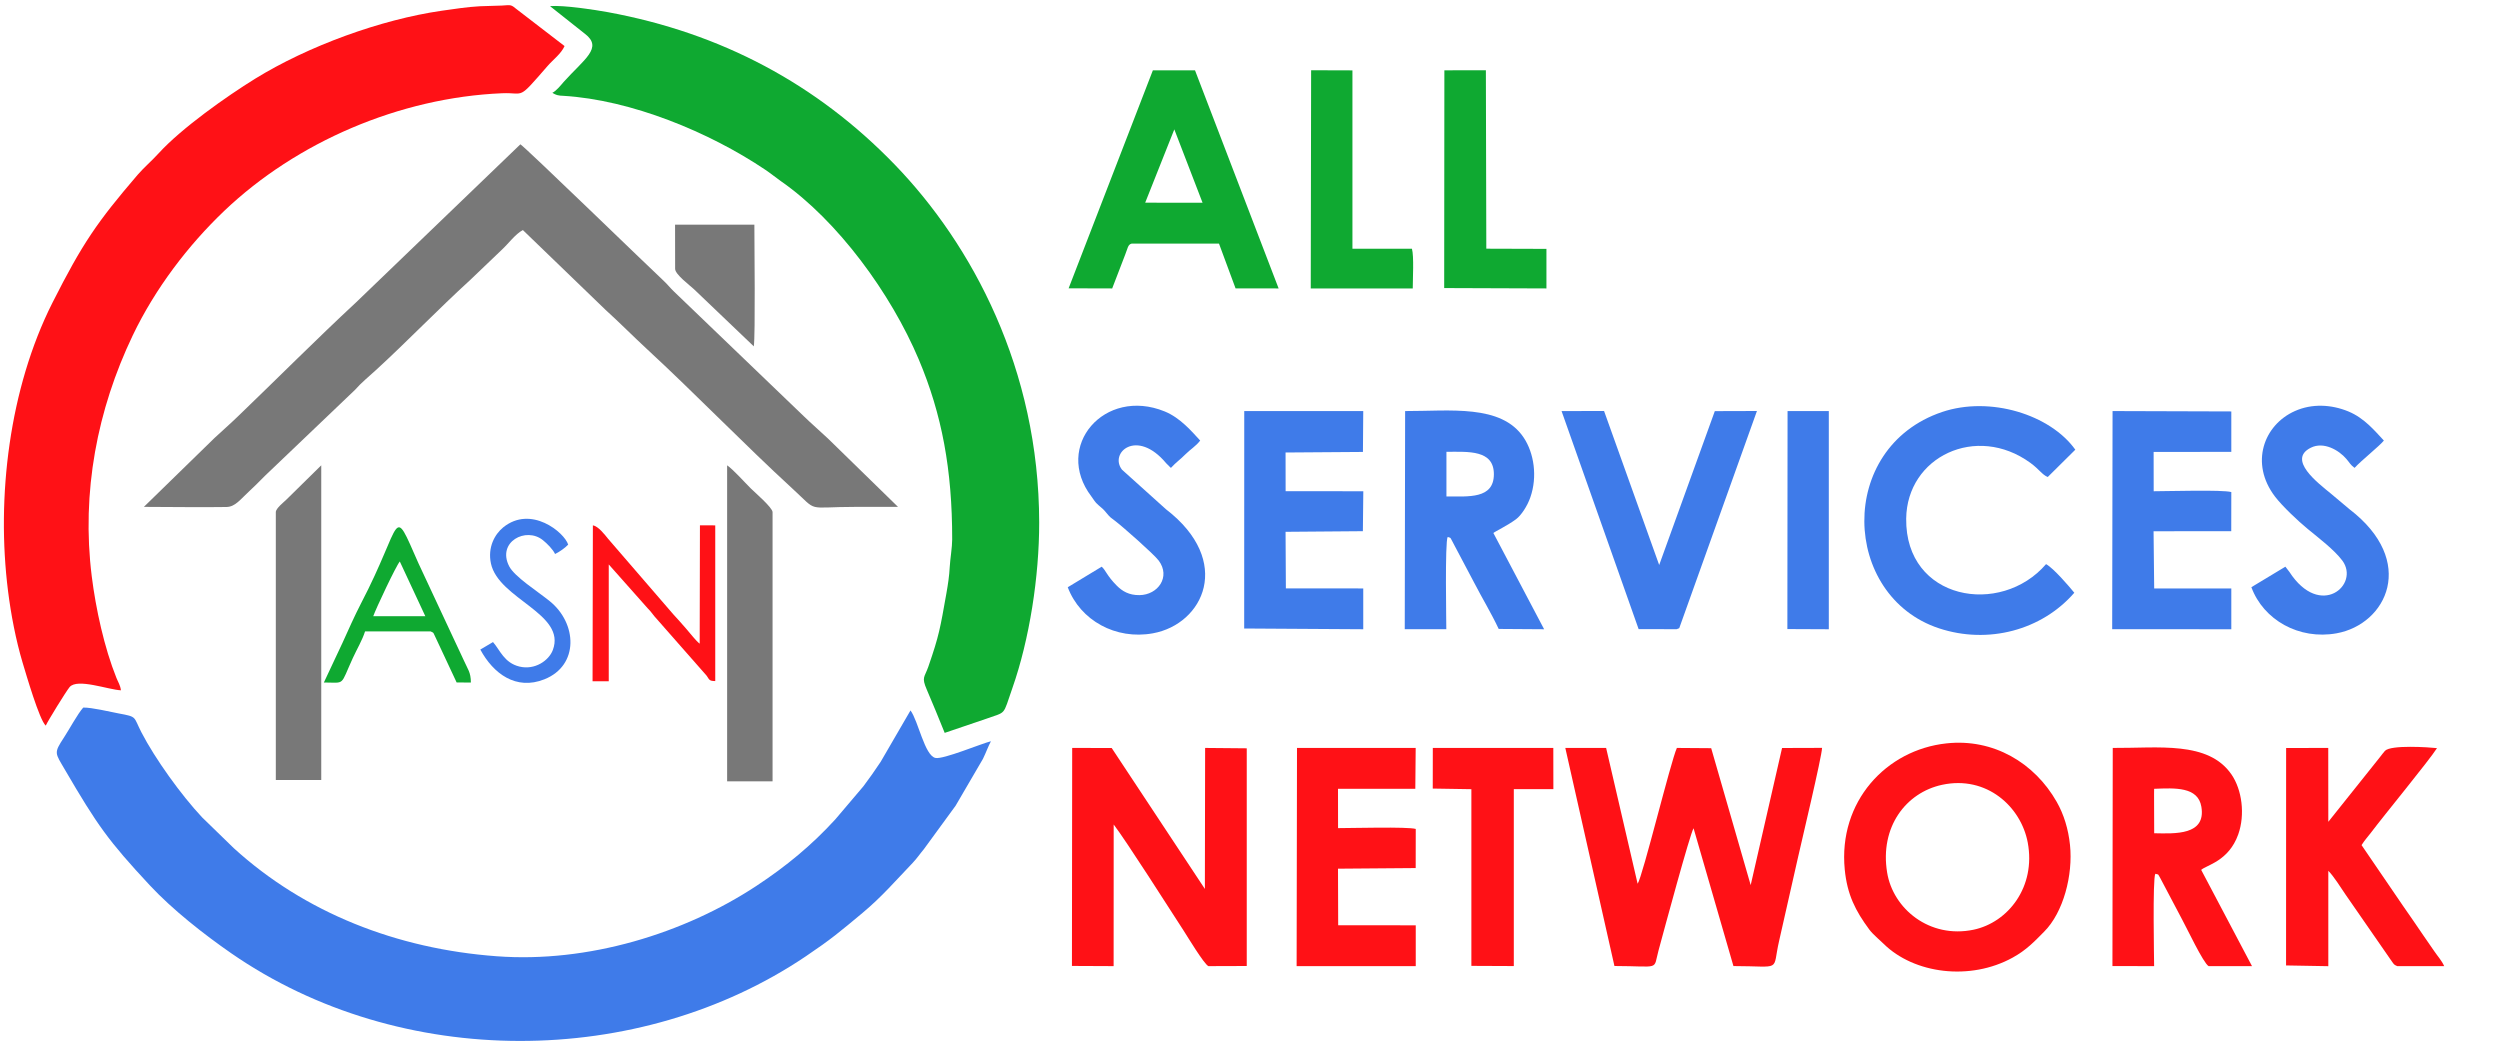
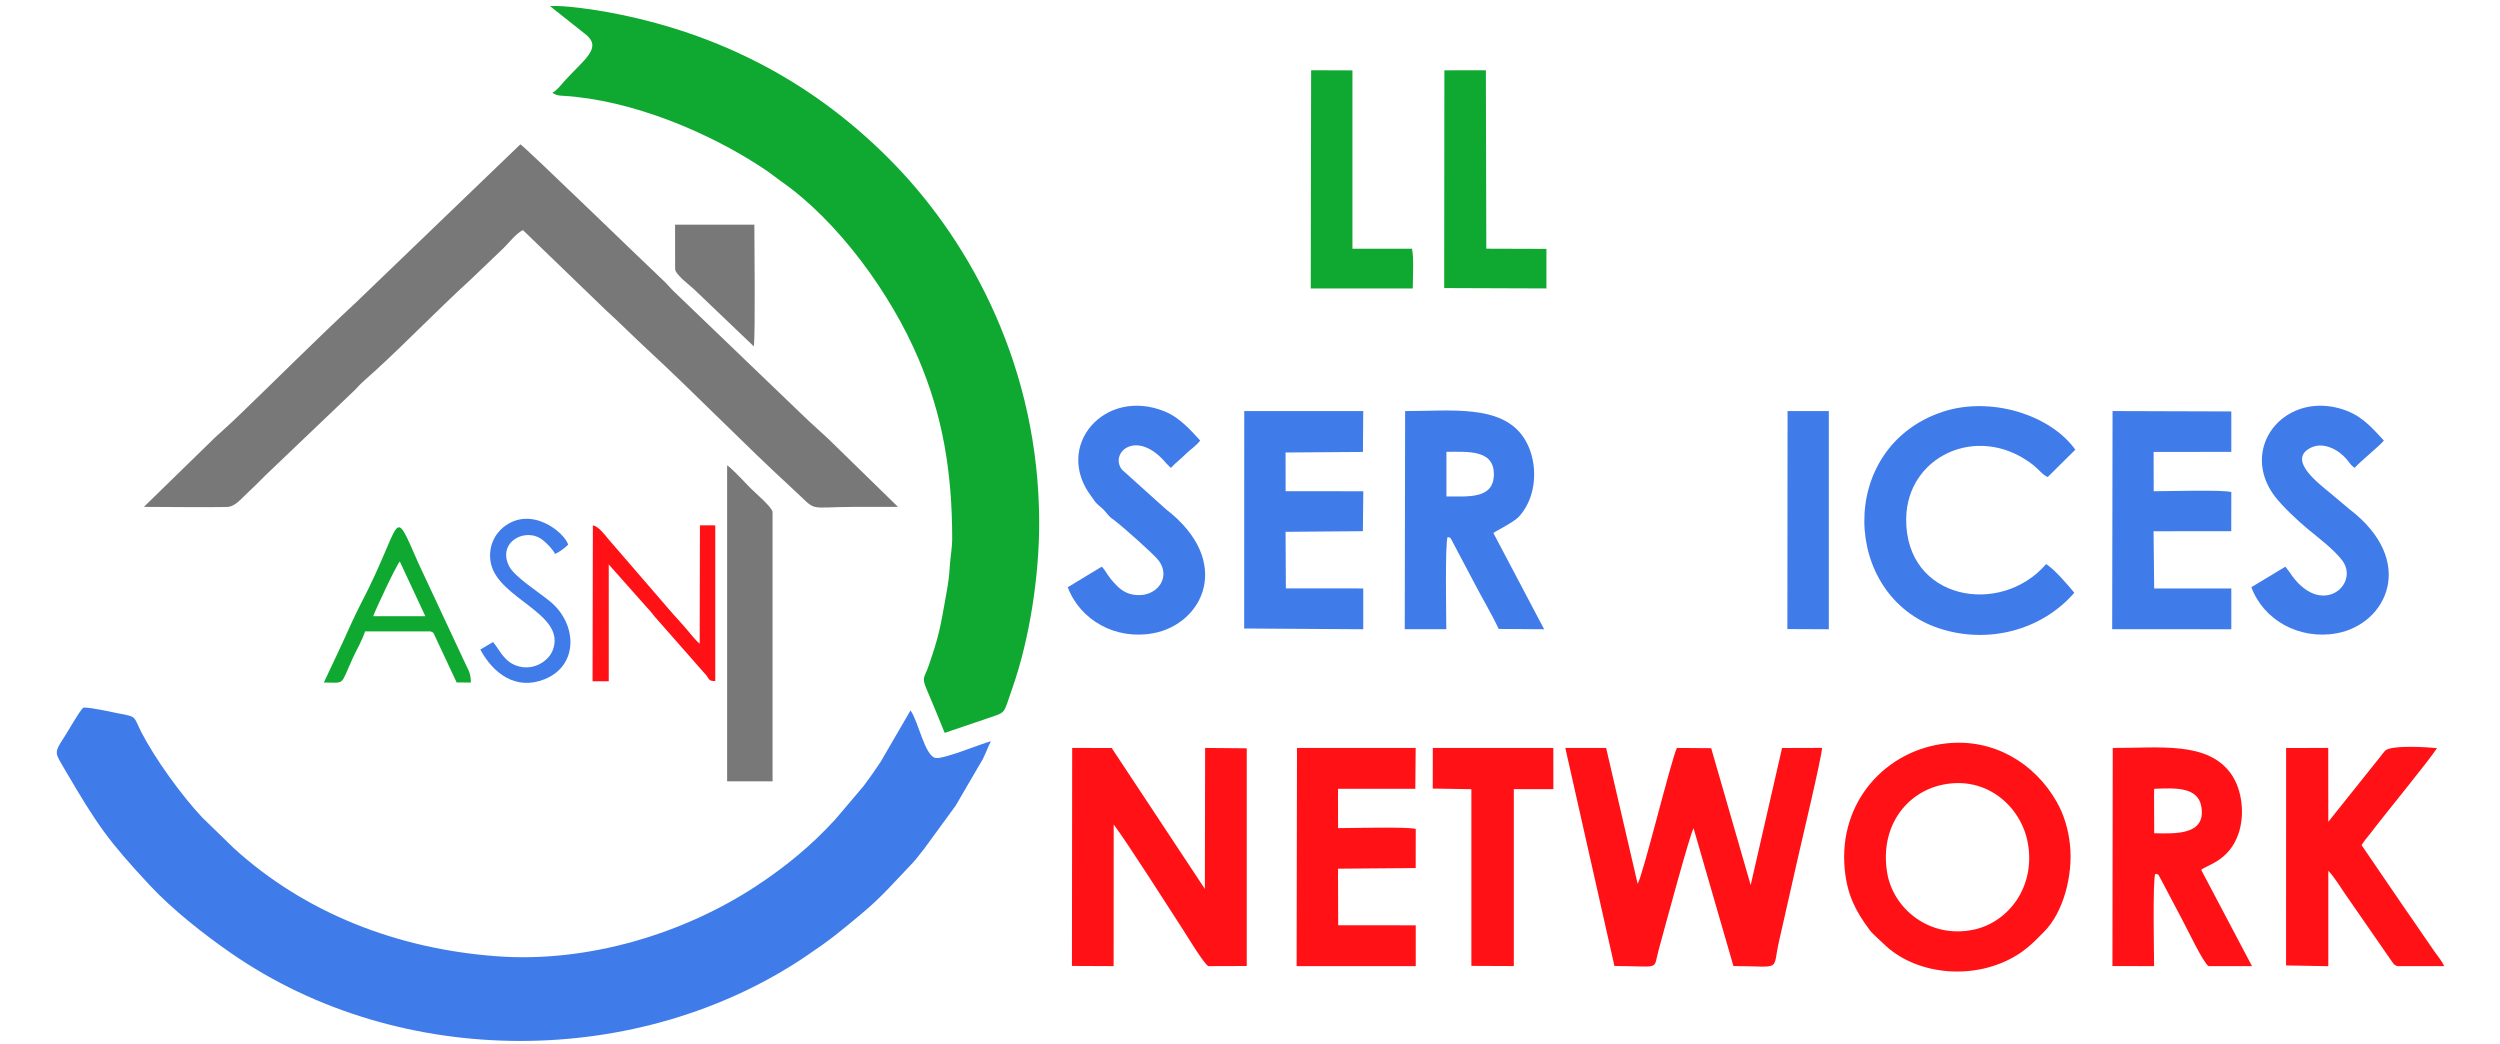
<svg xmlns="http://www.w3.org/2000/svg" xml:space="preserve" width="400px" height="167px" version="1.1" shape-rendering="geometricPrecision" text-rendering="geometricPrecision" image-rendering="optimizeQuality" fill-rule="evenodd" clip-rule="evenodd" viewBox="0 0 400 166.7">
  <g id="Layer_x0020_1">
    <polygon fill="white" points="0,166.7 400,166.7 400,0 0,0 " />
    <path fill="#3F7BE9" d="M158.55 118.45c-1.48,0.35 -7.64,2.94 -8.88,2.67 -1.73,-0.38 -2.73,-5.89 -3.99,-7.6l-4.78 8.23c-0.96,1.45 -1.79,2.61 -2.76,3.91l-4.49 5.29c-3.77,4.12 -7.81,7.47 -12.65,10.66 -11.58,7.62 -26.93,12.33 -41.54,11.24 -15.96,-1.18 -30.69,-6.94 -42.06,-17.3l-5.07 -4.93c-3.34,-3.56 -7.52,-9.37 -9.71,-13.61 -1.31,-2.55 -0.62,-2.45 -3.63,-3.01 -1.42,-0.27 -4.27,-0.96 -5.67,-0.94 -0.88,0.97 -2.24,3.5 -3.08,4.78 -1.67,2.55 -1.44,2.43 0.15,5.17 5.18,8.87 6.93,11.35 13.57,18.48 3.64,3.91 8.68,7.86 13.05,10.89 27.15,18.78 65.26,18.45 91.92,0.48 4.08,-2.75 5.48,-3.95 9.07,-6.94 3.1,-2.59 5.27,-5.13 8.03,-8.01 0.71,-0.75 1.16,-1.45 1.78,-2.18l5.09 -6.97 4.37 -7.49c0.49,-1 0.85,-2.03 1.28,-2.82z" />
-     <path fill="#FF1116" d="M7.32 115.95c0.32,-0.73 3.29,-5.55 3.82,-6.17 1.23,-1.45 6.16,0.42 8.21,0.52 -0.1,-0.81 -0.44,-1.28 -0.72,-1.98 -1.95,-4.85 -3.3,-11.05 -3.95,-16.26 -1.68,-13.47 0.88,-26.68 6.56,-38.55 3.59,-7.5 8.86,-14.41 14.64,-19.92 11.56,-11.01 28.05,-18.13 44.45,-18.82 3.73,-0.16 2.38,1.27 7.29,-4.37 0.9,-1.04 2.15,-1.93 2.71,-3.18l-7.62 -5.86c-1,-0.83 -0.94,-0.71 -2.41,-0.62 -1.15,0.06 -2.34,0.05 -3.51,0.11 -1.93,0.1 -4.2,0.44 -6.13,0.72 -9.73,1.41 -21.32,5.62 -29.88,10.9 -4.49,2.78 -11.69,7.85 -15.38,11.89 -1.09,1.2 -2.37,2.29 -3.39,3.47 -6.46,7.54 -8.8,10.92 -13.64,20.5 -6.86,13.62 -8.99,31.03 -7.08,46.12 0.46,3.69 1.25,7.82 2.32,11.4 0.58,1.92 2.69,9.2 3.71,10.1z" />
    <path fill="#0FA931" d="M88.38 14.7l0.31 0.18c0.13,0.06 0.36,0.16 0.49,0.19 0.34,0.09 0.56,0.09 0.93,0.11 10.87,0.64 23.4,5.82 32.32,11.82 0.9,0.6 1.64,1.22 2.52,1.84 9.07,6.31 17.59,17.94 22.06,28.54 3.7,8.77 5.35,17.62 5.34,28.78 0,1.27 -0.32,3.1 -0.39,4.37 -0.08,1.52 -0.28,2.79 -0.54,4.28 -0.99,5.57 -1.16,6.72 -2.88,11.69 -0.62,1.78 -1.13,1.66 -0.25,3.7 1,2.34 1.88,4.47 2.86,6.91l6.6 -2.24c3.34,-1.22 2.64,-0.36 4.23,-4.92 2.74,-7.81 4.3,-17.87 4.29,-26.5 -0.03,-24.54 -10.75,-44.46 -23.08,-57.23 -12.51,-12.95 -27.82,-21.09 -45.91,-24.42 -2.08,-0.38 -7.06,-1.15 -9.28,-0.97l5.59 4.43c2.94,2.24 -0.13,4.05 -3.41,7.71 -0.37,0.42 -1.13,1.4 -1.8,1.73z" />
    <path fill="#787878" d="M23.02 80.95c4.37,0 8.85,0.09 13.21,0.02 1.43,-0.03 2.2,-1.2 3.79,-2.66 1.17,-1.07 2.19,-2.2 3.37,-3.28l13.42 -12.81c0.95,-1.1 2.23,-2.14 3.32,-3.14 4.91,-4.49 10.01,-9.79 15.11,-14.44l5 -4.78c1.1,-1.01 2.21,-2.57 3.42,-3.2l13.22 12.76c2.26,2.05 4.37,4.19 6.63,6.28 7.59,7 15.71,15.39 23.26,22.31 4.29,3.93 1.97,2.94 10.17,2.94 2.25,0 4.5,0 6.74,0l-11.2 -10.93c-1.34,-1.26 -2.59,-2.33 -3.9,-3.6l-20.7 -19.88c-0.67,-0.64 -1.16,-1.28 -1.84,-1.9 -1.87,-1.72 -22.02,-21.27 -22.78,-21.7l-26.29 25.29c-6.2,5.75 -12.7,12.28 -18.85,18.19 -1.27,1.23 -2.49,2.29 -3.79,3.5l-11.31 11.03z" />
    <path fill="#FF1116" d="M311.44 118.79c-9.64,1.03 -17.34,9.3 -16.28,20.19 0.39,4.01 1.72,6.62 3.93,9.6 0.58,0.78 1.63,1.63 2.29,2.28 4.87,4.8 13.84,5.97 20.66,2.2 2.22,-1.23 3.44,-2.55 5.02,-4.14 3.09,-3.09 4.64,-9.08 4.14,-13.87 -0.27,-2.58 -0.99,-4.9 -2.12,-6.89 -3.56,-6.27 -10.15,-10.18 -17.64,-9.37z" />
    <path fill="#FF1116" d="M258.31 154.41c7.46,0.02 6.17,0.77 7.05,-2.47 0.93,-3.43 5.04,-18.68 5.61,-19.57l6.38 22.05c7.92,0.01 6.15,1 7.3,-3.99l3 -13.26c0.58,-2.6 3.83,-16.2 3.88,-17.66l-6.4 0.02 -5.02 21.94 -6.32 -21.91 -5.49 -0.04c-0.98,2.13 -5.48,20.6 -6.28,21.73l-5.04 -21.73 -6.53 0 7.86 34.89z" />
    <path fill="#FF1116" d="M171.51 154.4l6.67 0.03 0.01 -22.66c2.07,2.72 8.91,13.46 11.21,17.01 0.57,0.88 3.22,5.29 3.94,5.65l6.14 -0.02 0 -34.83 -6.66 -0.06 -0.04 22.56 -14.91 -22.55 -6.32 -0.01 -0.04 34.88z" />
-     <path fill="#0FA931" d="M170.98 45.98l6.97 0.02 2.08 -5.41c0.41,-1.01 0.42,-1.62 1.03,-1.76l13.98 0 2.65 7.16 6.89 0.01 -13.38 -34.9 -6.74 0 -13.48 34.88z" />
    <path fill="#FF1116" d="M337.99 154.42l6.67 0.01c0,-0.85 -0.26,-14.02 0.19,-14.77 0.63,0.17 0.33,-0.09 0.78,0.66l3.52 6.67c0.68,1.23 3.41,7.01 4.23,7.44l6.94 0 -8.13 -15.4c0.85,-0.78 4.39,-1.37 5.93,-5.68 1.12,-3.16 0.61,-7.14 -1.1,-9.61 -3.73,-5.38 -11.69,-4.17 -18.98,-4.22l-0.05 34.9z" />
    <path fill="#3F7BE9" d="M224.76 100.52l6.65 0c0.01,-0.88 -0.24,-14.04 0.22,-14.76 0.64,0.24 0.26,-0.15 1.17,1.52l3.03 5.73c1.33,2.58 2.76,4.91 3.96,7.47l7.27 0.05 -8.12 -15.4c0.27,-0.25 2.23,-1.17 3.62,-2.2 0.83,-0.62 1.81,-2.1 2.3,-3.52 1.15,-3.3 0.59,-7.07 -1.08,-9.56 -3.59,-5.37 -11.82,-4.21 -18.96,-4.23l-0.06 34.9z" />
    <path fill="#FF1116" d="M365.77 154.32l6.76 0.12 0 -15.26c0.87,0.87 1.96,2.63 2.73,3.76l7.41 10.7c0.38,0.52 0.33,0.55 0.89,0.79l7.51 0c-0.4,-0.9 -1.03,-1.56 -1.59,-2.39 -0.52,-0.78 -1.13,-1.64 -1.7,-2.46 -1.13,-1.63 -2.18,-3.23 -3.31,-4.81l-6.62 -9.7c0.45,-0.74 0.98,-1.31 1.47,-1.95 2.24,-2.97 9.3,-11.54 10.6,-13.57 -1.28,-0.14 -7.4,-0.56 -8.33,0.44 -0.14,0.14 -0.63,0.78 -0.83,1.04l-8.23 10.31 -0.01 -11.82 -6.74 0.01 -0.01 34.79z" />
    <path fill="#3F7BE9" d="M331.89 94.69c-0.83,-1.02 -3.3,-3.91 -4.52,-4.58 -7.26,8.44 -22.54,5.78 -22.38,-7.28 0.12,-9.9 11.21,-15.21 19.86,-8.93 1.43,1.04 1.9,1.92 2.79,2.27l4.41 -4.37c-4.01,-5.62 -13.64,-8.62 -21.32,-6.03 -16.94,5.73 -16.06,29.46 -0.49,34.61 7.87,2.6 16.45,0.3 21.65,-5.69z" />
    <path fill="#FF1116" d="M207.46 154.43l19.06 0 0 -6.53 -12.41 -0.01 -0.03 -9.05 12.43 -0.1 0.01 -6.26c-1.29,-0.38 -10.34,-0.13 -12.43,-0.13l-0.01 -6.29 12.37 0 0.06 -6.54 -18.99 0 -0.06 34.91z" />
    <polygon fill="#3F7BE9" points="199.07,100.41 218.12,100.53 218.12,94 205.74,93.99 205.69,84.94 218.06,84.84 218.13,78.45 205.7,78.44 205.69,72.25 218.07,72.16 218.12,65.62 199.08,65.62 " />
    <path fill="#3F7BE9" d="M337.95 100.52l19.06 0.01 0 -6.53 -12.34 0 -0.1 -9.15 12.43 -0.01 0.01 -6.26c-1.43,-0.4 -10.23,-0.13 -12.42,-0.13l-0.01 -6.29 12.43 -0.01 0 -6.47 -19 -0.06 -0.06 34.9z" />
-     <path fill="#3F7BE9" d="M262.18 100.51l6.08 0.01c0.61,-0.26 0.31,0.04 0.65,-0.81l12.2 -34.1 -6.74 0.02 -8.9 24.62 -8.82 -24.64 -6.8 0.01 12.33 34.89z" />
    <path fill="white" d="M310.73 125.42c-5.79,1.25 -9.98,6.75 -8.79,14.03 0.94,5.8 6.78,10.61 13.8,9.16 5.57,-1.16 10.02,-6.87 8.7,-13.95 -1.07,-5.72 -6.56,-10.78 -13.71,-9.24z" />
    <path fill="#3F7BE9" d="M176.27 90.52l-5.43 3.29c2,5.3 7.67,8.45 13.62,7.37 8.1,-1.47 12.91,-11.54 2.07,-19.87l-7.01 -6.31c-2.09,-2.68 2.35,-6.68 7.07,-1.03l0.64 0.64c0.02,0.02 0.08,0.07 0.12,0.1 0.86,-0.94 1.46,-1.3 2.34,-2.19 0.73,-0.74 1.64,-1.27 2.34,-2.18 -1.36,-1.47 -3.18,-3.64 -5.68,-4.66 -9.63,-3.93 -17.83,5.57 -11.73,13.6 0.47,0.63 0.53,0.87 1.12,1.38 0.72,0.61 0.79,0.65 1.36,1.34 0.52,0.64 0.67,0.71 1.31,1.19 1.16,0.87 6.21,5.32 6.98,6.35 1.95,2.6 -0.11,5.5 -3.08,5.53 -1.67,0.02 -2.75,-0.63 -3.64,-1.53 -1.59,-1.6 -1.73,-2.43 -2.4,-3.02z" />
    <path fill="#3F7BE9" d="M365.66 90.52l-5.44 3.28c1.93,5.25 7.64,8.46 13.63,7.38 8.02,-1.45 12.94,-11.53 2.06,-19.86l-2.94 -2.47c-2.11,-1.73 -7.04,-5.46 -3.25,-7.36 2.07,-1.05 4.52,0.4 5.7,1.79 0.53,0.61 0.64,0.95 1.31,1.43 1.09,-1.19 4.03,-3.53 4.69,-4.37 -1.43,-1.52 -3.11,-3.6 -5.68,-4.66 -2.72,-1.12 -5.82,-1.29 -8.56,-0.06 -4.99,2.22 -7.23,8.35 -3.19,13.67 1.2,1.57 3.71,3.93 5.23,5.18 1.74,1.44 4.23,3.31 5.55,5.07 2.87,3.86 -3.54,9.41 -8.47,1.81l-0.64 -0.83z" />
    <path fill="#787878" d="M116.34 124.86l7.27 0 0 -43.07c0,-0.72 -2.87,-3.18 -3.48,-3.79 -1.02,-1.01 -2.76,-2.98 -3.79,-3.7l0 50.56z" />
-     <path fill="#787878" d="M44.13 81.79l0 42.86 7.27 0 0 -50.35 -5.56 5.47c-0.42,0.42 -1.71,1.41 -1.71,2.02z" />
    <polygon fill="#FF1116" points="229.24,126.02 235.42,126.12 235.42,154.39 242.21,154.42 242.21,126.11 248.54,126.11 248.53,119.52 229.25,119.52 " />
    <polygon fill="#0FA931" points="231.07,45.94 247.43,46 247.43,39.67 237.81,39.64 237.74,11.09 231.1,11.1 " />
    <path fill="#0FA931" d="M209.72 46l16.32 0c0,-1.49 0.21,-5.14 -0.13,-6.35l-9.52 0 0 -28.54 -6.61 -0.02 -0.06 34.91z" />
    <polygon fill="#3F7BE9" points="285.98,100.5 292.61,100.53 292.61,65.62 286.01,65.62 " />
    <path fill="#0FA931" d="M51.82 109.05c3.5,0.01 2.55,0.62 4.63,-3.91 0.64,-1.4 1.53,-2.89 1.96,-4.27l10.48 0c0.6,0.29 0.36,0.1 0.72,0.8l3.45 7.37 2.28 0.02c0,-1.66 -0.51,-2.14 -1.1,-3.49 -0.48,-1.1 -0.98,-2.03 -1.46,-3.12l-5.83 -12.48c-4.33,-9.8 -2.33,-6.71 -9.21,6.47 -0.98,1.89 -2.03,4.25 -2.93,6.24l-2.99 6.37z" />
    <path fill="#FF1116" d="M94.81 108.85l2.59 0 0 -18.69 6.24 7.03c0.54,0.54 0.6,0.71 1.05,1.25l8.37 9.52c0.44,0.63 0.39,0.86 1.38,0.86l0 -24.91 -2.45 -0.01 -0.04 18.94c-0.54,-0.39 -1.56,-1.69 -2.09,-2.31 -0.79,-0.92 -1.33,-1.51 -2.15,-2.41l-10.42 -12.07c-0.54,-0.67 -1.58,-2.02 -2.43,-2.14l-0.05 24.94z" />
    <path fill="#787878" d="M108.02 42.87c0,0.88 2.31,2.6 3,3.24l9.59 9.16c0.26,-1.85 0.09,-16.41 0.09,-19.47l-12.69 0 0.01 7.07z" />
    <path fill="#3F7BE9" d="M78.88 102.58l-2.03 1.2c2.08,3.85 5.71,6.57 10.25,4.76 5.59,-2.23 5.24,-8.98 0.85,-12.51 -1.96,-1.59 -5.62,-3.89 -6.49,-5.59 -1.98,-3.88 2.7,-6.36 5.41,-4.16 0.67,0.54 1.6,1.47 1.94,2.21 0.66,-0.31 1.59,-0.96 2.1,-1.5 -0.62,-1.97 -5.96,-6.37 -10.41,-2.75 -1.34,1.1 -2.5,3.18 -1.95,5.77 1.23,5.71 12.1,8.02 9.9,13.85 -0.63,1.67 -2.86,3.24 -5.34,2.64 -2.45,-0.6 -3.1,-2.63 -4.23,-3.92z" />
-     <polygon fill="white" points="183.23,32.28 192.41,32.29 187.89,20.55 " />
    <path fill="white" d="M344.65 126.95l0.02 6.22c3.32,0.06 8.32,0.36 7.55,-4.24 -0.54,-3.21 -4.19,-3.01 -7.56,-2.87l-0.01 0.89z" />
    <path fill="white" d="M231.43 79.28c3.54,0 7.57,0.43 7.59,-3.53 0.02,-3.95 -4.05,-3.62 -7.59,-3.61l0 7.14z" />
    <path fill="white" d="M59.72 98.44l8.33 0 -4.08 -8.75c-0.58,0.64 -3.86,7.61 -4.25,8.75z" />
  </g>
</svg>